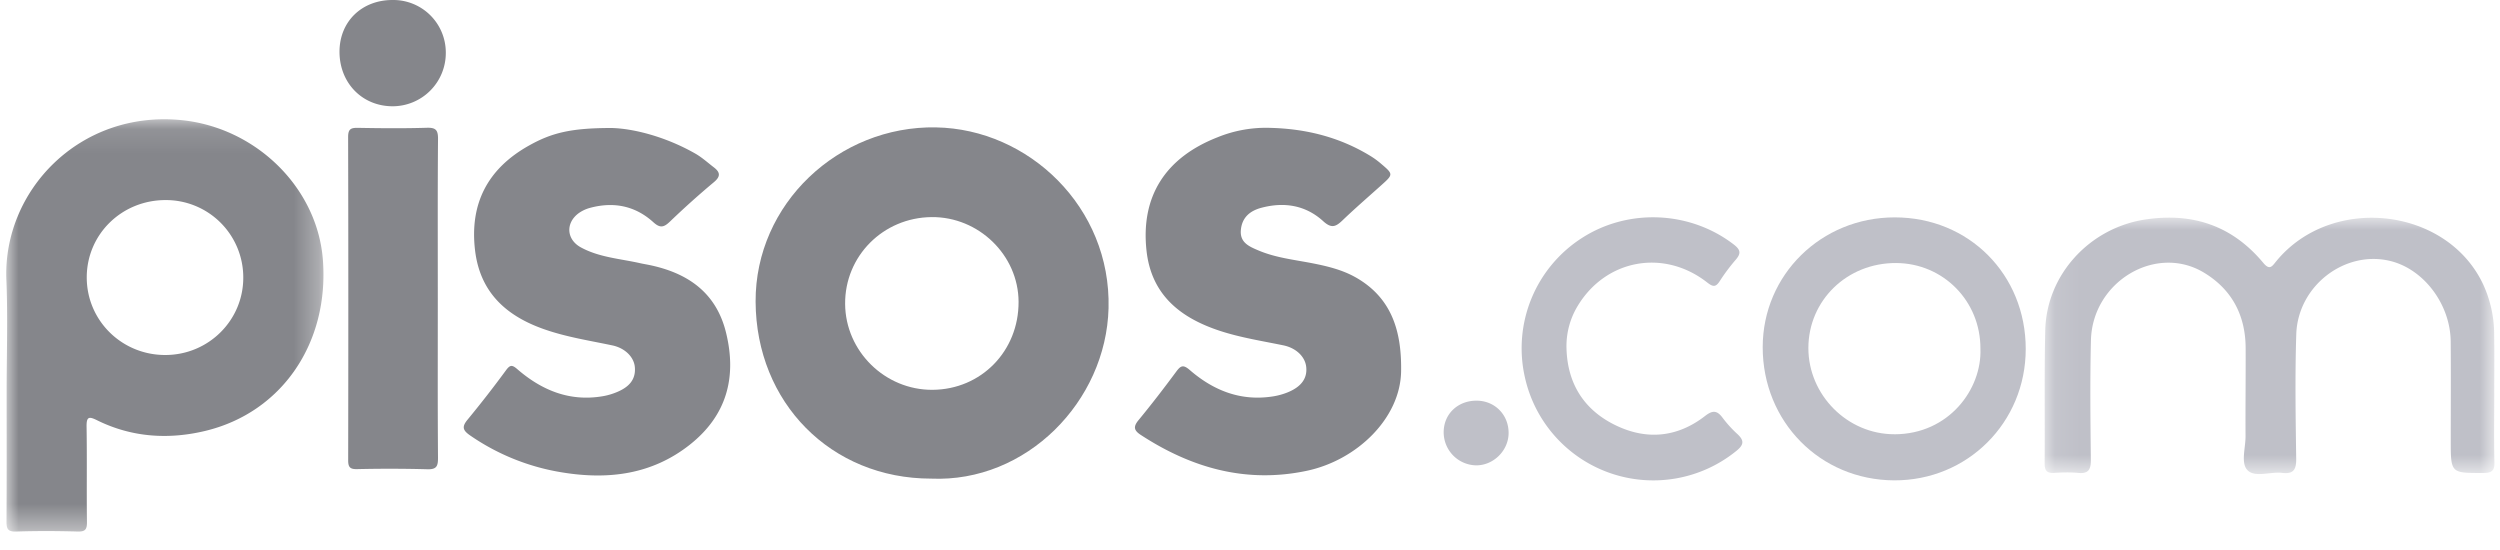
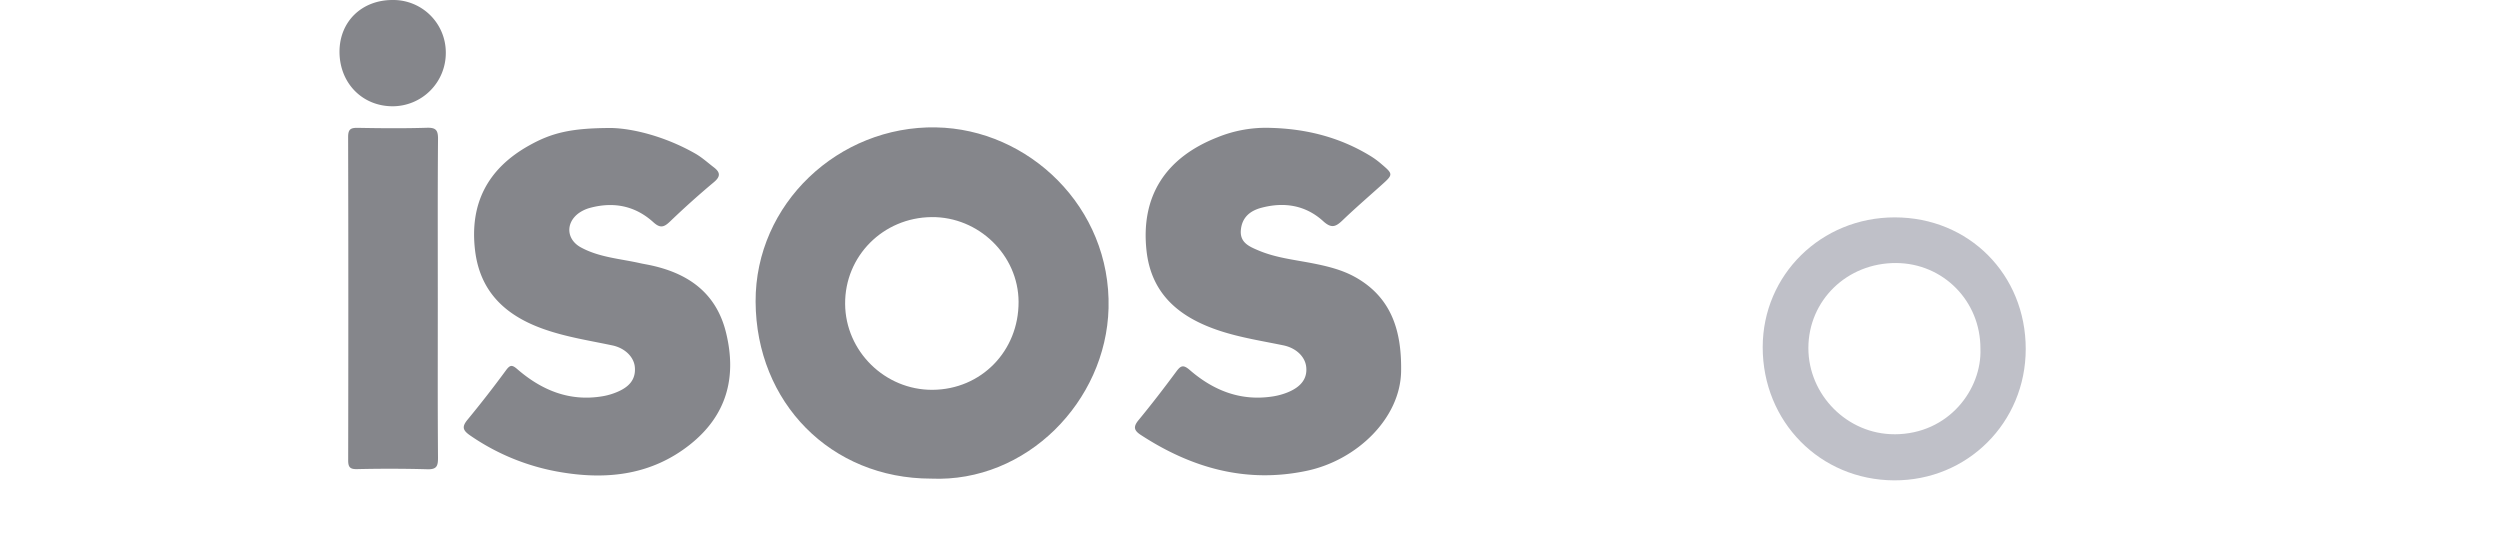
<svg xmlns="http://www.w3.org/2000/svg" xmlns:xlink="http://www.w3.org/1999/xlink" width="100" height="22" viewBox="0 0 100 22">
  <title>C9E4A299-6A5F-4AF2-A484-5C39769A5AEA</title>
  <defs>
    <path id="a" d="M12.688 16.603H0V.11h12.688v16.492z" />
-     <path id="c" d="M18.085 10.263V.005H.092v10.258h17.993z" />
  </defs>
  <g fill="none" fill-rule="evenodd">
    <path d="M37.301 15.593c-1.902.012-3.485-1.544-3.496-3.439-.012-1.911 1.518-3.449 3.454-3.47 1.888-.021 3.476 1.523 3.484 3.386.009 1.972-1.495 3.511-3.442 3.523m.137-10.498c-3.893-.067-7.232 3.054-7.214 6.974.02 4.037 3.013 7.075 7.02 7.076 3.807.166 7.002-3.082 7.098-6.819.103-4.037-3.198-7.167-6.904-7.23" fill="#85868B" />
    <g transform="translate(.25 4.66)">
      <mask id="b" fill="#fff">
        <use xlink:href="#a" />
      </mask>
-       <path d="M6.358 9.54c-1.742 0-3.14-1.384-3.138-3.107.002-1.72 1.397-3.089 3.15-3.09a3.094 3.094 0 0 1 3.111 3.08c.014 1.72-1.385 3.118-3.123 3.117M7.007.145C2.93-.26-.141 2.975.005 6.534c.023.56.03 1.122.03 1.683 0 .936-.02 1.873-.02 2.809 0 1.292.004 2.584 0 3.876L.01 16.194c-.002.298.05.419.386.408.82-.027 1.643-.024 2.463 0 .308.008.372-.092.369-.38-.016-1.272.006-2.545-.015-3.816-.006-.406.098-.415.423-.254 1.386.684 2.853.778 4.329.423 3.064-.738 4.954-3.52 4.701-6.838C12.445 2.843 9.986.442 7.007.145" fill="#85868B" mask="url(#b)" />
    </g>
    <path d="M54.213 11.087c-.54-.302-1.132-.442-1.734-.56-.724-.14-1.465-.22-2.15-.513-.351-.15-.738-.306-.695-.807.043-.503.358-.771.815-.894.916-.245 1.776-.107 2.48.535.333.305.509.219.776-.038.499-.478 1.022-.93 1.537-1.392.496-.445.498-.446-.007-.875a3.224 3.224 0 0 0-.388-.286c-1.234-.763-2.587-1.105-4.026-1.142a5.138 5.138 0 0 0-2.122.377c-2.092.82-3.078 2.373-2.837 4.546.197 1.768 1.362 2.681 2.94 3.198.826.27 1.684.403 2.533.578.513.106.872.456.914.867.047.446-.19.785-.73 1.008a2.66 2.66 0 0 1-.6.167c-1.283.202-2.377-.231-3.328-1.055-.256-.222-.36-.183-.54.062-.488.659-.988 1.31-1.51 1.943-.22.268-.183.413.093.593 2.033 1.326 4.222 1.945 6.642 1.432 2.006-.426 3.738-2.104 3.768-3.976.026-1.567-.35-2.936-1.83-3.768m-28.281-.495c-.11-.022-.221-.04-.33-.065-.797-.18-1.63-.23-2.365-.63-.578-.312-.625-.97-.097-1.365a1.41 1.41 0 0 1 .475-.221c.938-.249 1.795-.077 2.517.577.27.245.42.21.664-.024a34.117 34.117 0 0 1 1.76-1.578c.278-.232.25-.398-.004-.593-.242-.185-.47-.394-.733-.545-1.195-.684-2.491-1.008-3.358-1.028-1.623 0-2.4.192-3.32.712-1.63.919-2.359 2.305-2.141 4.172.198 1.692 1.247 2.637 2.778 3.17.884.309 1.805.45 2.716.642.508.107.869.469.9.88.04.52-.274.798-.701.98-.19.081-.394.142-.598.175-1.32.22-2.433-.243-3.41-1.09-.2-.173-.284-.168-.439.04a44.79 44.79 0 0 1-1.54 1.98c-.237.285-.203.427.09.631a8.965 8.965 0 0 0 3.726 1.49c1.823.293 3.562.078 5.07-1.114 1.479-1.17 1.886-2.701 1.448-4.484-.397-1.62-1.555-2.4-3.108-2.712" fill="#85868B" />
    <g transform="translate(81.693 8.7)">
      <mask id="d" fill="#fff">
        <use xlink:href="#c" />
      </mask>
      <path d="M18.077 7.133c0-.616.005-1.232.003-1.848l-.006-.616a4.803 4.803 0 0 0-.447-2.008c-1.463-3.08-6.058-3.592-8.263-.92-.17.205-.262.39-.525.075C7.6.33 6.018-.21 4.106.082 1.9.419.17 2.277.117 4.509.076 6.279.106 8.05.092 9.82c-.002.285.073.415.378.396.32-.02.646-.029.965.001.42.04.51-.143.506-.53-.017-1.593-.036-3.188.004-4.78C2.004 2.564 4.54 1.05 6.46 2.202c1.122.674 1.667 1.71 1.673 3.019.005 1.175-.011 2.35-.004 3.525.003.465-.197 1.07.074 1.357.298.315.917.055 1.39.113.459.055.568-.136.562-.572-.023-1.657-.05-3.317.003-4.974.063-1.948 1.961-3.384 3.78-2.926 1.332.336 2.384 1.736 2.397 3.218.011 1.32.002 2.64.002 3.96 0 1.312 0 1.3 1.307 1.297.33-.001.45-.084.44-.43a37.417 37.417 0 0 1-.01-.665c-.006-.664.003-1.328.003-1.992z" fill="#BFC0C8" mask="url(#d)" />
    </g>
    <path d="M75.782 17.37c-1.895.004-3.447-1.579-3.447-3.446.001-1.911 1.55-3.413 3.51-3.403 1.887.009 3.379 1.525 3.372 3.425.064 1.615-1.26 3.421-3.435 3.425m.009-8.676c-2.943-.001-5.28 2.295-5.283 5.19-.003 2.984 2.297 5.315 5.257 5.329 2.934.013 5.263-2.313 5.264-5.256 0-2.979-2.273-5.263-5.238-5.263" fill="#BFC0C8" />
    <path d="M17.067 5.111c-.917.028-1.835.02-2.752.003-.283-.005-.39.05-.39.365.011 4.313.01 8.626.002 12.939 0 .28.087.352.355.347a55.603 55.603 0 0 1 2.8.005c.386.014.44-.124.438-.464a416.7 416.7 0 0 1-.01-3.163l.002-3.162-.002-3.21c0-1.07.002-2.141.011-3.211.003-.366-.094-.46-.454-.449" fill="#85868B" />
-     <path d="M69.482 17.35a4.766 4.766 0 0 1-.582-.644c-.22-.293-.395-.302-.696-.068-1.105.859-2.336.976-3.578.374-1.259-.61-1.928-1.657-1.966-3.075a3.096 3.096 0 0 1 .451-1.705c1.127-1.86 3.44-2.287 5.17-.938.237.185.346.204.512-.054.19-.297.405-.582.635-.849.215-.25.202-.395-.076-.61-1.738-1.339-4.2-1.46-6.06-.271a5.24 5.24 0 0 0-2.3 5.565 5.263 5.263 0 0 0 8.44 2.979c.336-.264.345-.434.05-.705" fill="#BFC0C8" />
    <path d="M15.71 0c-1.235-.003-2.123.856-2.13 2.058-.005 1.253.9 2.189 2.12 2.193a2.13 2.13 0 0 0 2.132-2.153A2.1 2.1 0 0 0 15.71 0" fill="#85868B" />
-     <path d="M59.095 16.027c-.766-.017-1.342.518-1.348 1.253a1.323 1.323 0 0 0 1.294 1.334c.692.007 1.294-.584 1.303-1.278.01-.727-.53-1.292-1.25-1.309" fill="#BFC0C8" />
  </g>
</svg>